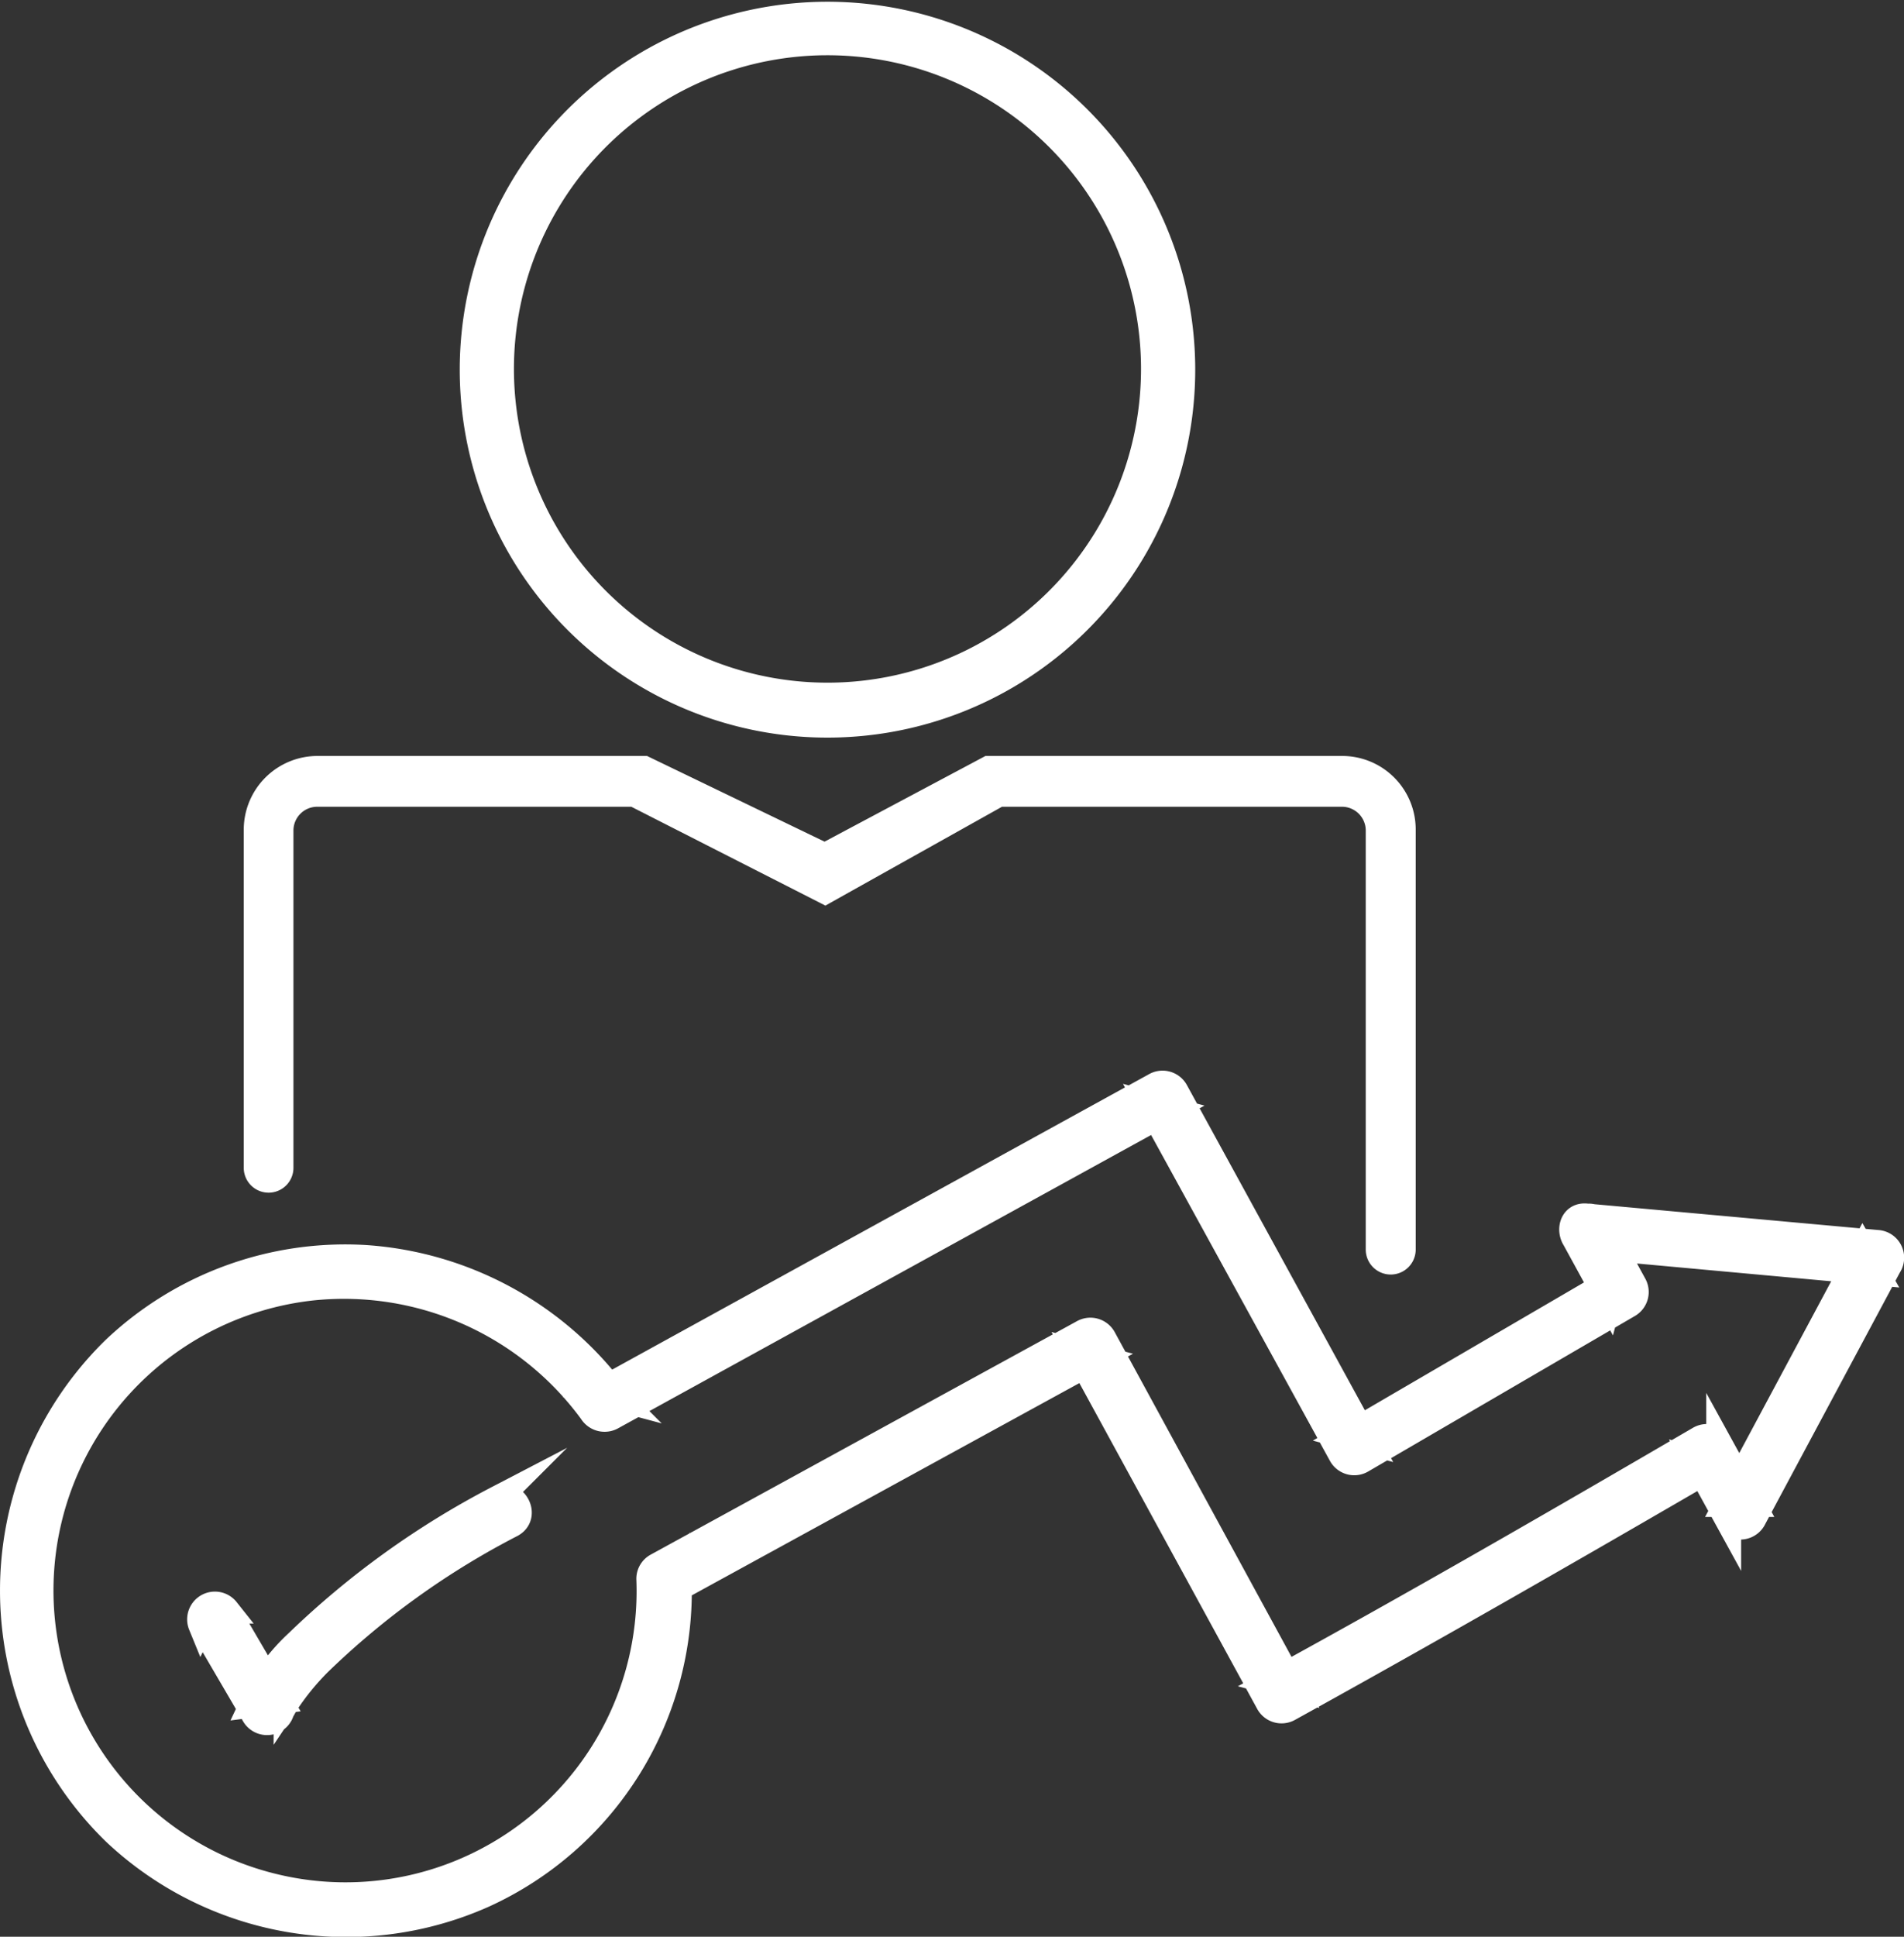
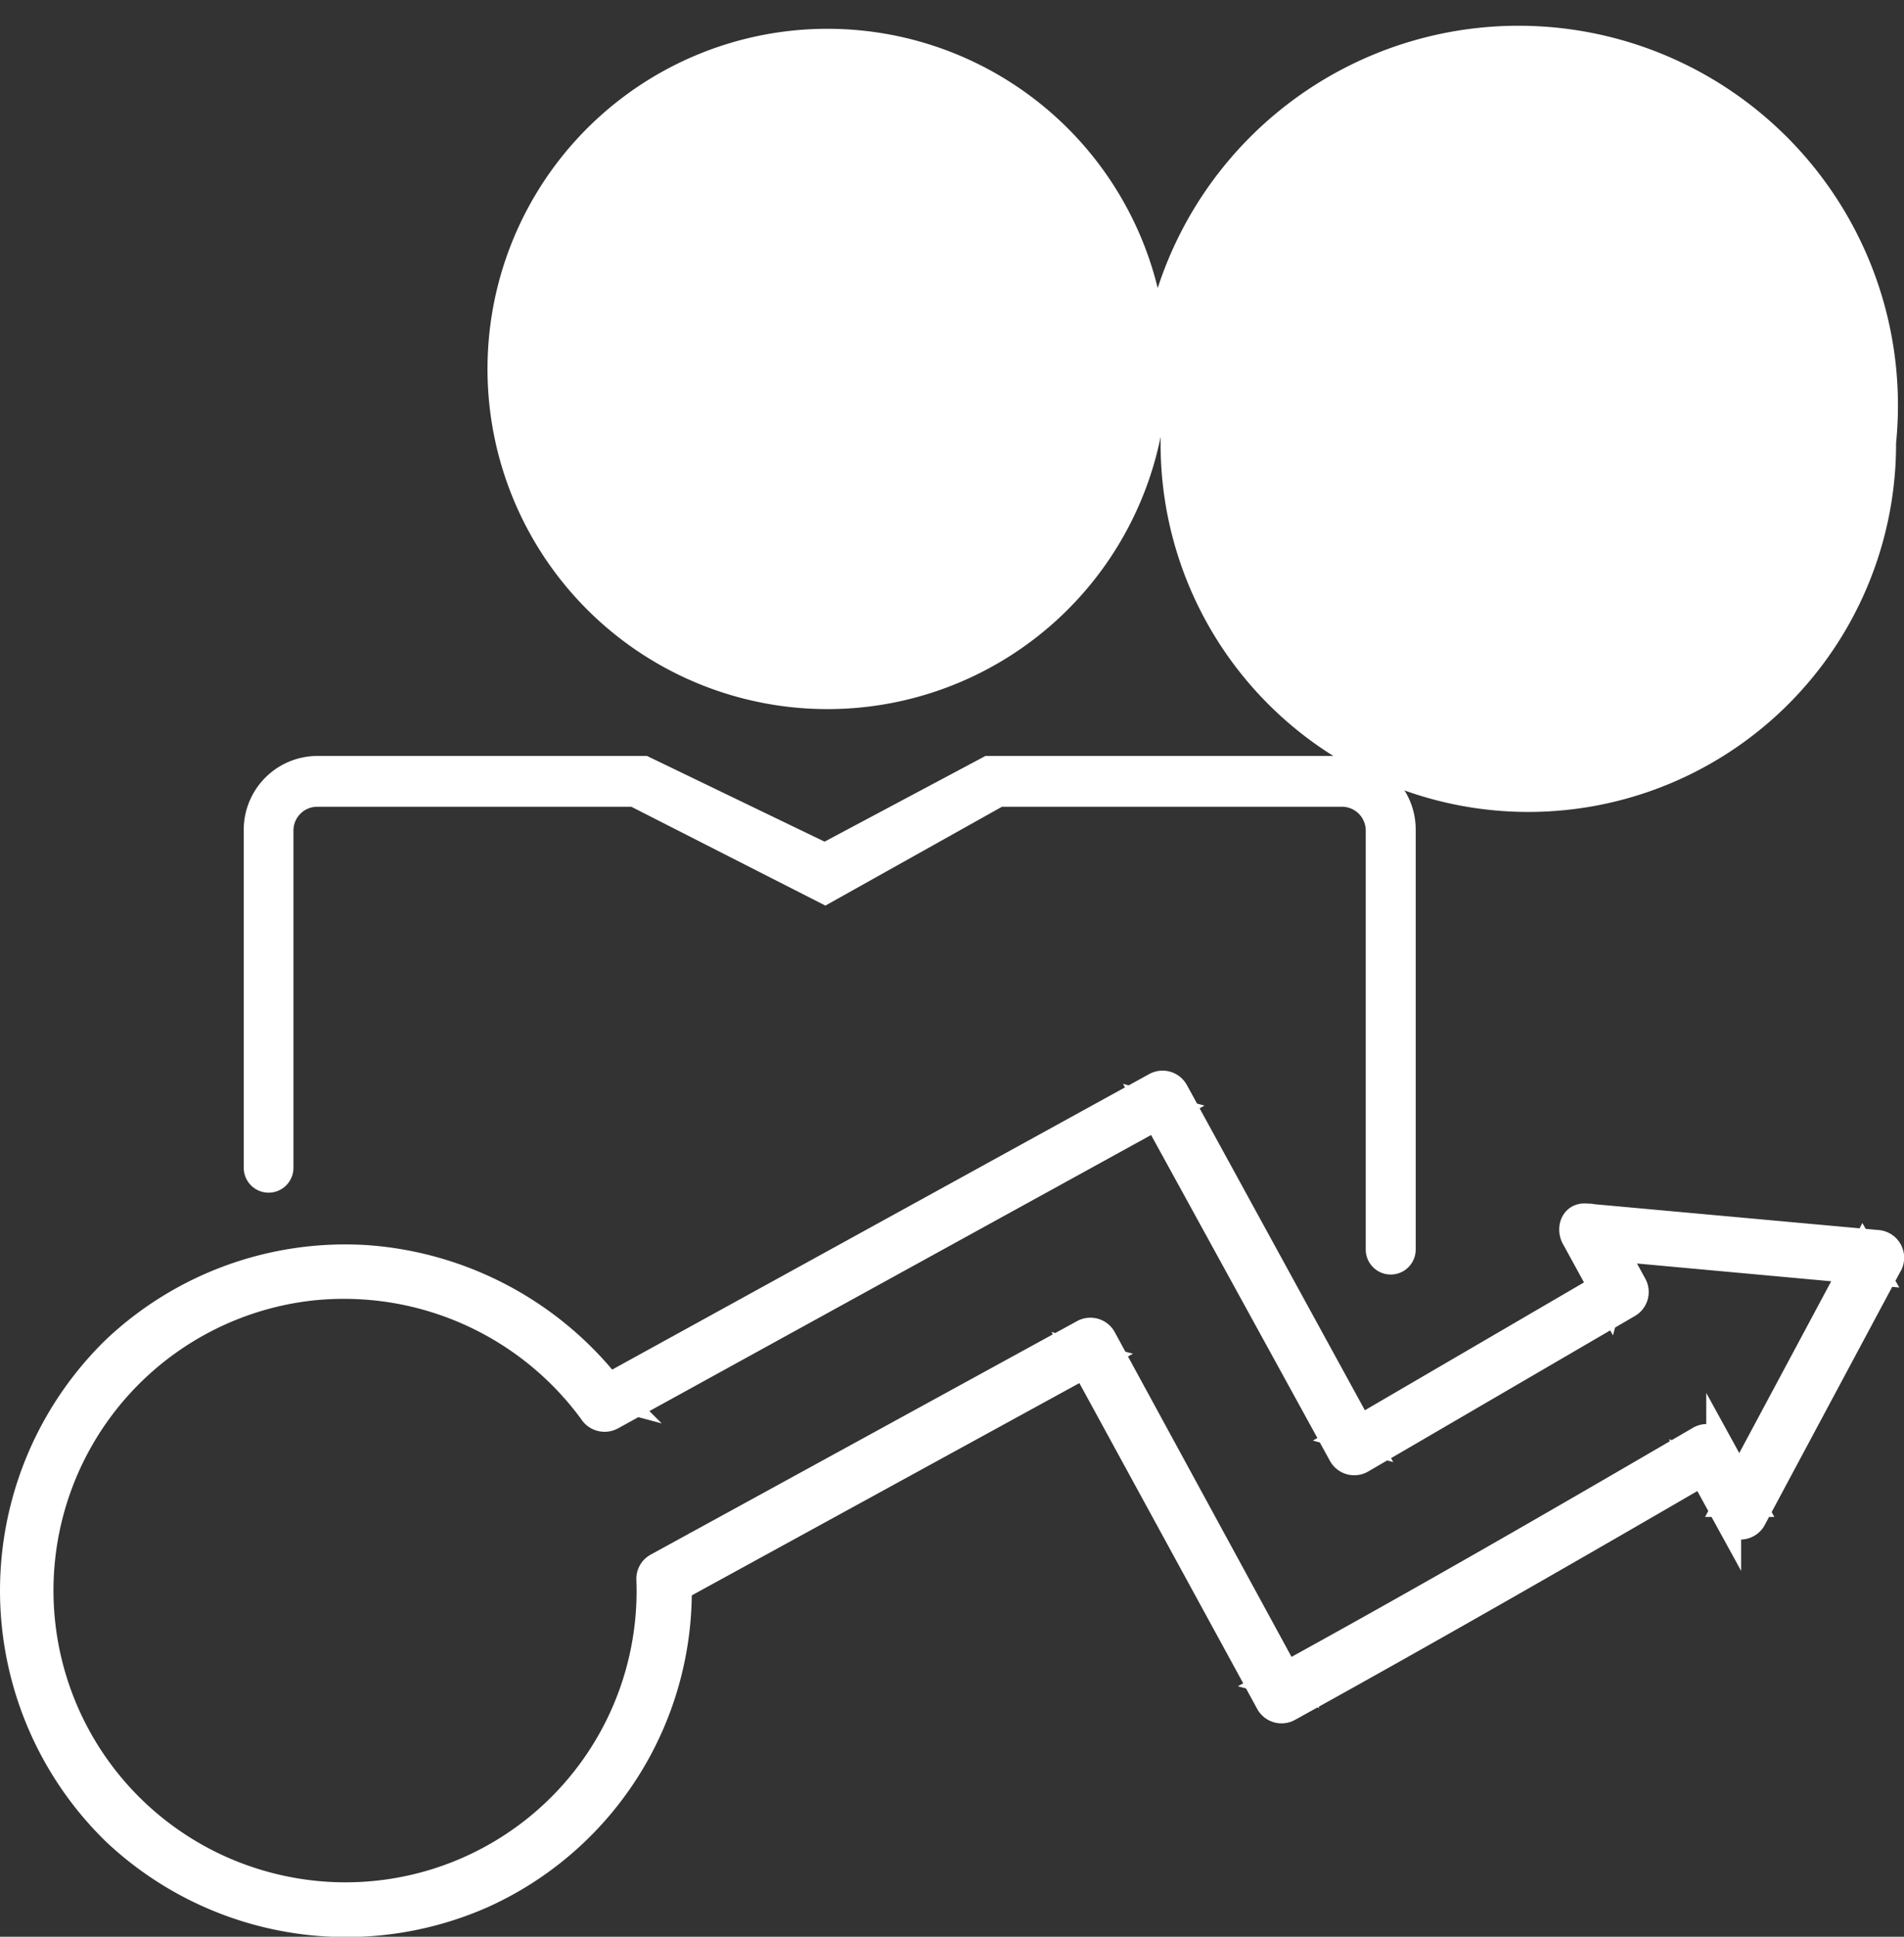
<svg xmlns="http://www.w3.org/2000/svg" viewBox="0 0 72.02 73.22">
  <rect x="0" y="0" width="72.02" height="73.22" fill="#333333" stroke="none" />
  <defs>
    <style>.cls-1{fill:#fff;stroke:#fff;stroke-miterlimit:10;}</style>
  </defs>
  <title>personal</title>
  <g id="Layer_2" data-name="Layer 2">
    <g id="Layer_1-2" data-name="Layer 1">
-       <path class="cls-1" d="M43.66,13.92a12.36,12.36,0,1,1-24.53-2.13,12.36,12.36,0,0,1,24.53,2.13.53.53,0,0,0,1.05,0A13.41,13.41,0,0,0,18.2,11.11a13.41,13.41,0,1,0,26.51,2.81A.53.53,0,0,0,43.66,13.92Z" />
+       <path class="cls-1" d="M43.66,13.92a12.36,12.36,0,1,1-24.53-2.13,12.36,12.36,0,0,1,24.53,2.13.53.53,0,0,0,1.05,0a13.41,13.41,0,1,0,26.51,2.81A.53.53,0,0,0,43.66,13.92Z" />
      <path class="cls-1" d="M59.58,46.83l1.27,2.32.2-.75L50.95,54.29l.75.2L44.45,41.25a.55.55,0,0,0-.75-.2l-20,11-1.09.6.75.2a12.86,12.86,0,0,0-9.53-5.28A12.68,12.68,0,0,0,4.36,51a12.74,12.74,0,0,0,0,18.27,12.75,12.75,0,0,0,13.92,2.36A12.6,12.6,0,0,0,25.66,59.7l-.27.47,16.13-8.83-.75-.2L48,64.38a.55.55,0,0,0,.75.2c5.43-3,10.78-6.07,16.13-9.18l-.75-.2,1.23,2.24a.55.55,0,0,0,.94,0l5.13-9.58A.55.55,0,0,0,71,47L60,46c-.7-.07-.69,1,0,1.09l10.93,1-.47-.82-5.13,9.58h.94l-1.23-2.24a.55.55,0,0,0-.75-.2c-5.35,3.12-10.7,6.21-16.13,9.18l.75.2L41.72,50.59a.55.55,0,0,0-.75-.2L24.84,59.22a.54.54,0,0,0-.27.47A11.51,11.51,0,0,1,10.24,71.31a11.53,11.53,0,0,1,1.53-22.64,11.63,11.63,0,0,1,10.62,4.69.56.56,0,0,0,.75.2l20-11,1.09-.6-.75-.2L50.75,55a.55.55,0,0,0,.75.2l10.09-5.88a.55.55,0,0,0,.2-.75l-1.27-2.32C60.18,45.67,59.24,46.22,59.58,46.83Z" />
-       <path class="cls-1" d="M7.63,61.41l2,3.42a.55.55,0,0,0,1-.13c-.09.23,0,0,0,0s.14-.26.22-.38a9.68,9.68,0,0,1,1.2-1.46,30.57,30.57,0,0,1,7.3-5.24c.61-.34.06-1.29-.55-.94a32.35,32.35,0,0,0-7.52,5.41,7.58,7.58,0,0,0-1.72,2.34l1-.13-2-3.42a.55.55,0,0,0-.94.55Z" />
      <path class="cls-1" d="M50.76,29.08H37.4l-6.2,3.3-6.84-3.3H12a2.29,2.29,0,0,0-2.28,2.28V44.15h0a.44.44,0,0,0,.88,0h0V31.37A1.4,1.4,0,0,1,12,30H24l7.21,3.67L37.77,30h13a1.4,1.4,0,0,1,1.39,1.4V47.24h0a.44.44,0,0,0,.89,0V31.37A2.28,2.28,0,0,0,50.76,29.08Z" />
    </g>
  </g>
</svg>